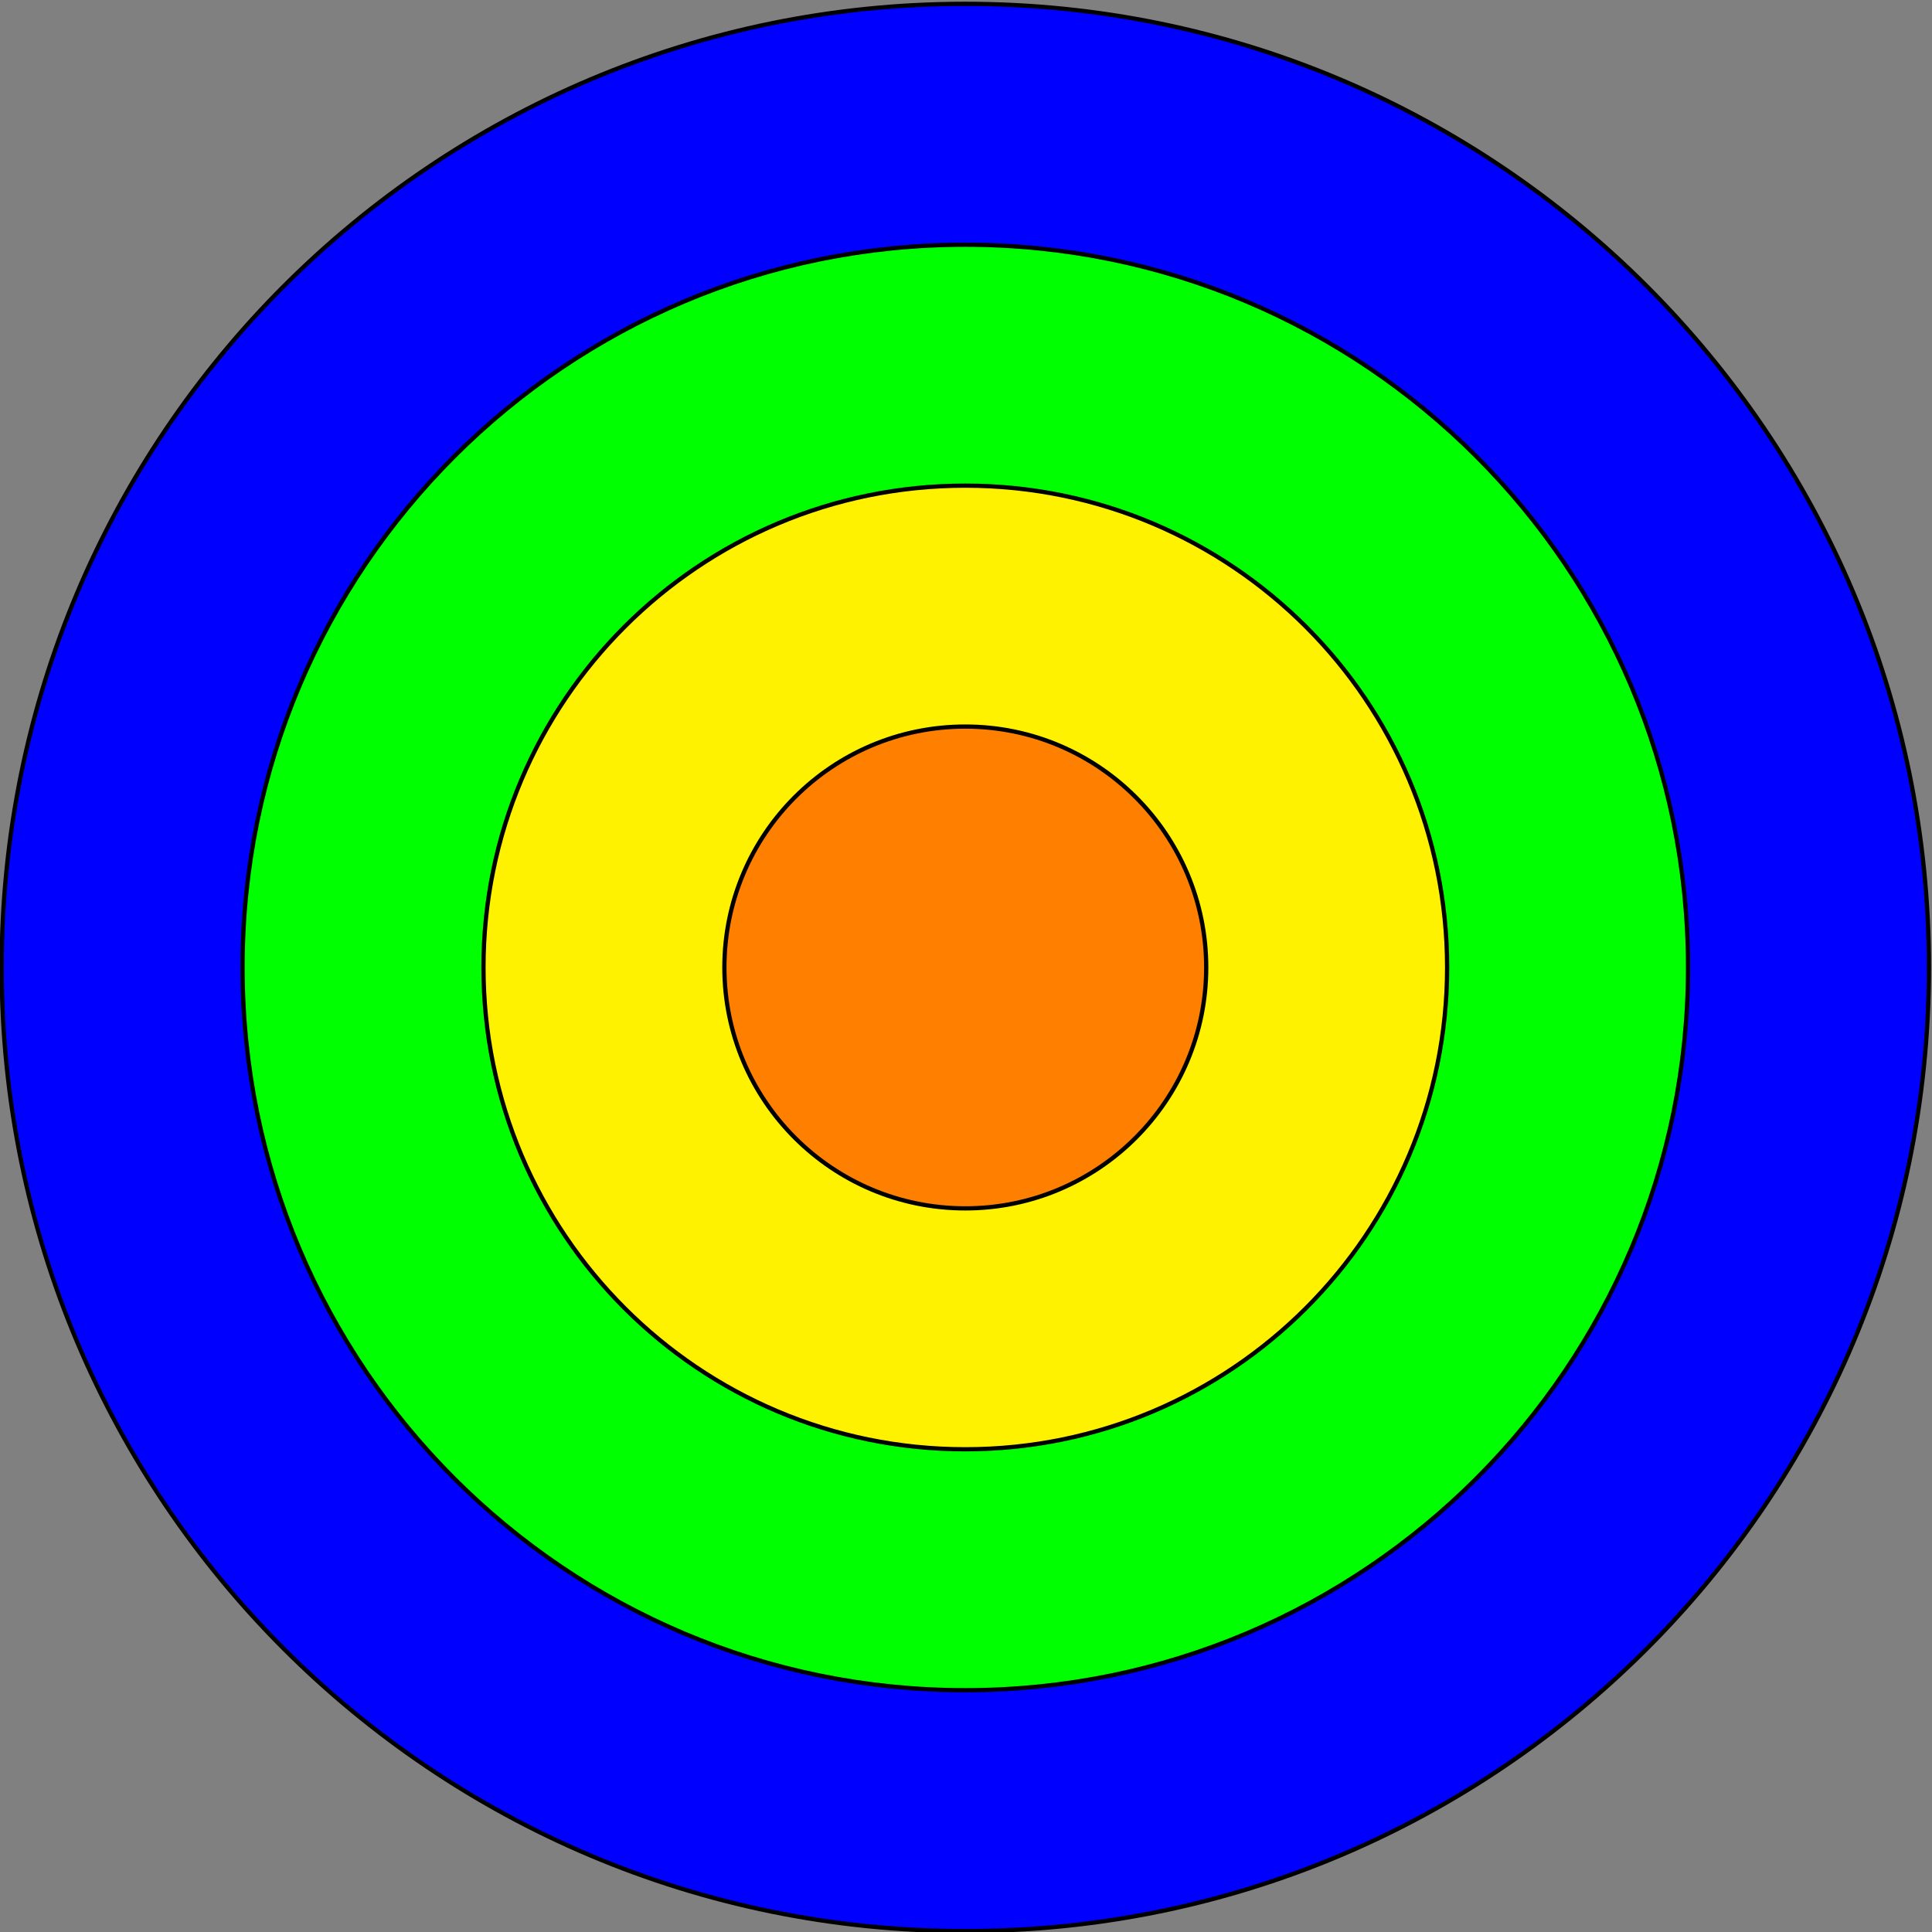
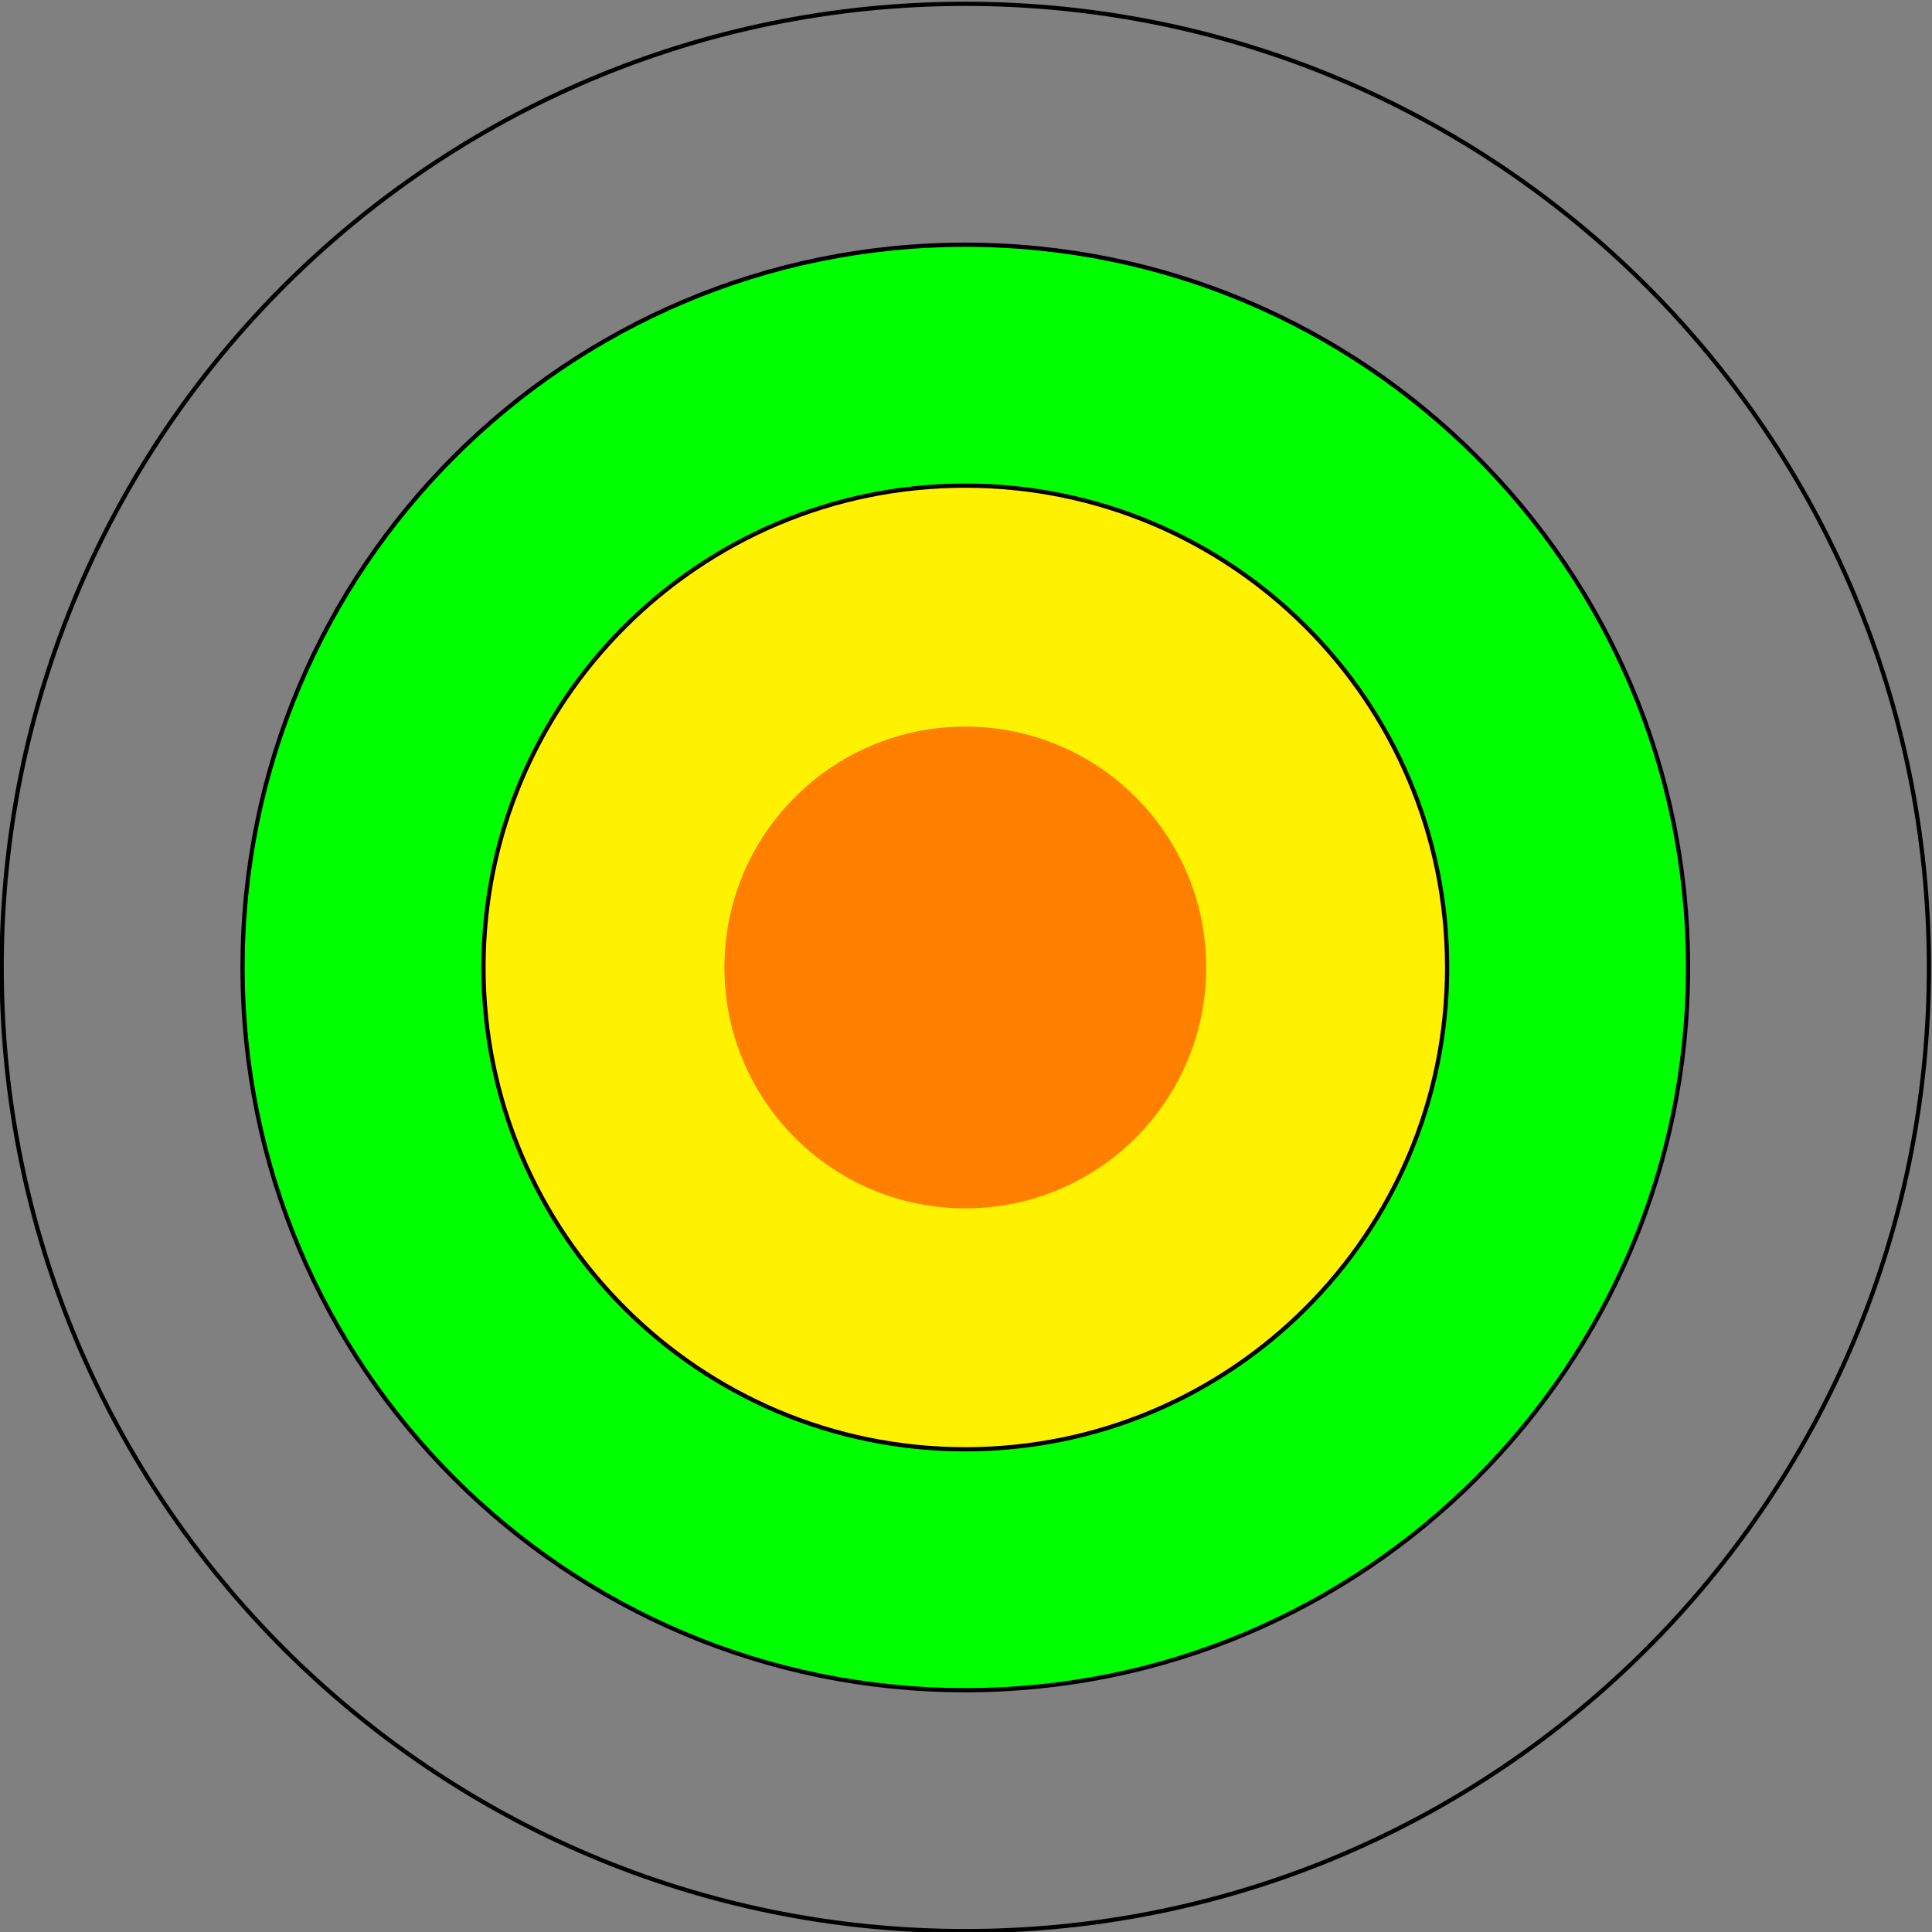
<svg xmlns="http://www.w3.org/2000/svg" viewBox="0 0 242.425 242.425" height="242.425" width="242.425" xml:space="preserve" id="svg2" version="1.1">
  <rect x="0" y="0" width="242.425" height="242.425" fill="#808080" stroke="none" />
  <defs id="defs6">
    <clipPath id="clipPath20" clipPathUnits="userSpaceOnUse">
      <path id="path18" d="M 1487.11,4404.24 H 3754.86 V 6671.99 H 1487.11 Z" />
    </clipPath>
  </defs>
  <g transform="matrix(1.333,0,0,-1.333,-228.253,859.628)" id="g10">
    <g transform="scale(0.1)" id="g12">
      <g id="g14">
        <g clip-path="url(#clipPath20)" id="g16">
-           <path id="path22" style="fill:#0000ff;fill-opacity:1;fill-rule:nonzero;stroke:none" d="m 3528.09,5538.12 c 0,500.99 -406.11,907.1 -907.1,907.1 -500.99,0 -907.1,-406.11 -907.1,-907.1 0,-500.98 406.11,-907.1 907.1,-907.1 500.99,0 907.1,406.12 907.1,907.1 z" />
          <path id="path24" style="fill:none;stroke:#000000;stroke-width:3.985;stroke-linecap:butt;stroke-linejoin:miter;stroke-miterlimit:10;stroke-dasharray:none;stroke-opacity:1" d="m 3528.09,5538.12 c 0,500.99 -406.11,907.1 -907.1,907.1 -500.99,0 -907.1,-406.11 -907.1,-907.1 0,-500.98 406.11,-907.1 907.1,-907.1 500.99,0 907.1,406.12 907.1,907.1 z" />
          <path id="path26" style="fill:#00ff00;fill-opacity:1;fill-rule:nonzero;stroke:none" d="m 3301.32,5538.12 c 0,375.74 -304.59,680.33 -680.33,680.33 -375.74,0 -680.33,-304.59 -680.33,-680.33 0,-375.74 304.59,-680.33 680.33,-680.33 375.74,0 680.33,304.59 680.33,680.33 z" />
-           <path id="path28" style="fill:none;stroke:#000000;stroke-width:3.985;stroke-linecap:butt;stroke-linejoin:miter;stroke-miterlimit:10;stroke-dasharray:none;stroke-opacity:1" d="m 3301.32,5538.12 c 0,375.74 -304.59,680.33 -680.33,680.33 -375.74,0 -680.33,-304.59 -680.33,-680.33 0,-375.74 304.59,-680.33 680.33,-680.33 375.74,0 680.33,304.59 680.33,680.33 z" />
+           <path id="path28" style="fill:none;stroke:#000000;stroke-width:3.985;stroke-linecap:butt;stroke-linejoin:miter;stroke-miterlimit:10;stroke-dasharray:none;stroke-opacity:1" d="m 3301.32,5538.12 c 0,375.74 -304.59,680.33 -680.33,680.33 -375.74,0 -680.33,-304.59 -680.33,-680.33 0,-375.74 304.59,-680.33 680.33,-680.33 375.74,0 680.33,304.59 680.33,680.33 " />
          <path id="path30" style="fill:#fff200;fill-opacity:1;fill-rule:nonzero;stroke:none" d="m 3074.54,5538.12 c 0,250.49 -203.06,453.55 -453.55,453.55 -250.49,0 -453.55,-203.06 -453.55,-453.55 0,-250.49 203.06,-453.55 453.55,-453.55 250.49,0 453.55,203.06 453.55,453.55 z" />
          <path id="path32" style="fill:none;stroke:#000000;stroke-width:3.985;stroke-linecap:butt;stroke-linejoin:miter;stroke-miterlimit:10;stroke-dasharray:none;stroke-opacity:1" d="m 3074.54,5538.12 c 0,250.49 -203.06,453.55 -453.55,453.55 -250.49,0 -453.55,-203.06 -453.55,-453.55 0,-250.49 203.06,-453.55 453.55,-453.55 250.49,0 453.55,203.06 453.55,453.55 z" />
          <path id="path34" style="fill:#ff8000;fill-opacity:1;fill-rule:nonzero;stroke:none" d="m 2847.77,5538.12 c 0,125.25 -101.54,226.77 -226.78,226.77 -125.25,0 -226.78,-101.52 -226.78,-226.77 0,-125.24 101.53,-226.78 226.78,-226.78 125.24,0 226.78,101.54 226.78,226.78 z" />
-           <path id="path36" style="fill:none;stroke:#000000;stroke-width:3.985;stroke-linecap:butt;stroke-linejoin:miter;stroke-miterlimit:10;stroke-dasharray:none;stroke-opacity:1" d="m 2847.77,5538.12 c 0,125.25 -101.54,226.77 -226.78,226.77 -125.25,0 -226.78,-101.52 -226.78,-226.77 0,-125.24 101.53,-226.78 226.78,-226.78 125.24,0 226.78,101.54 226.78,226.78 z" />
        </g>
      </g>
    </g>
  </g>
</svg>